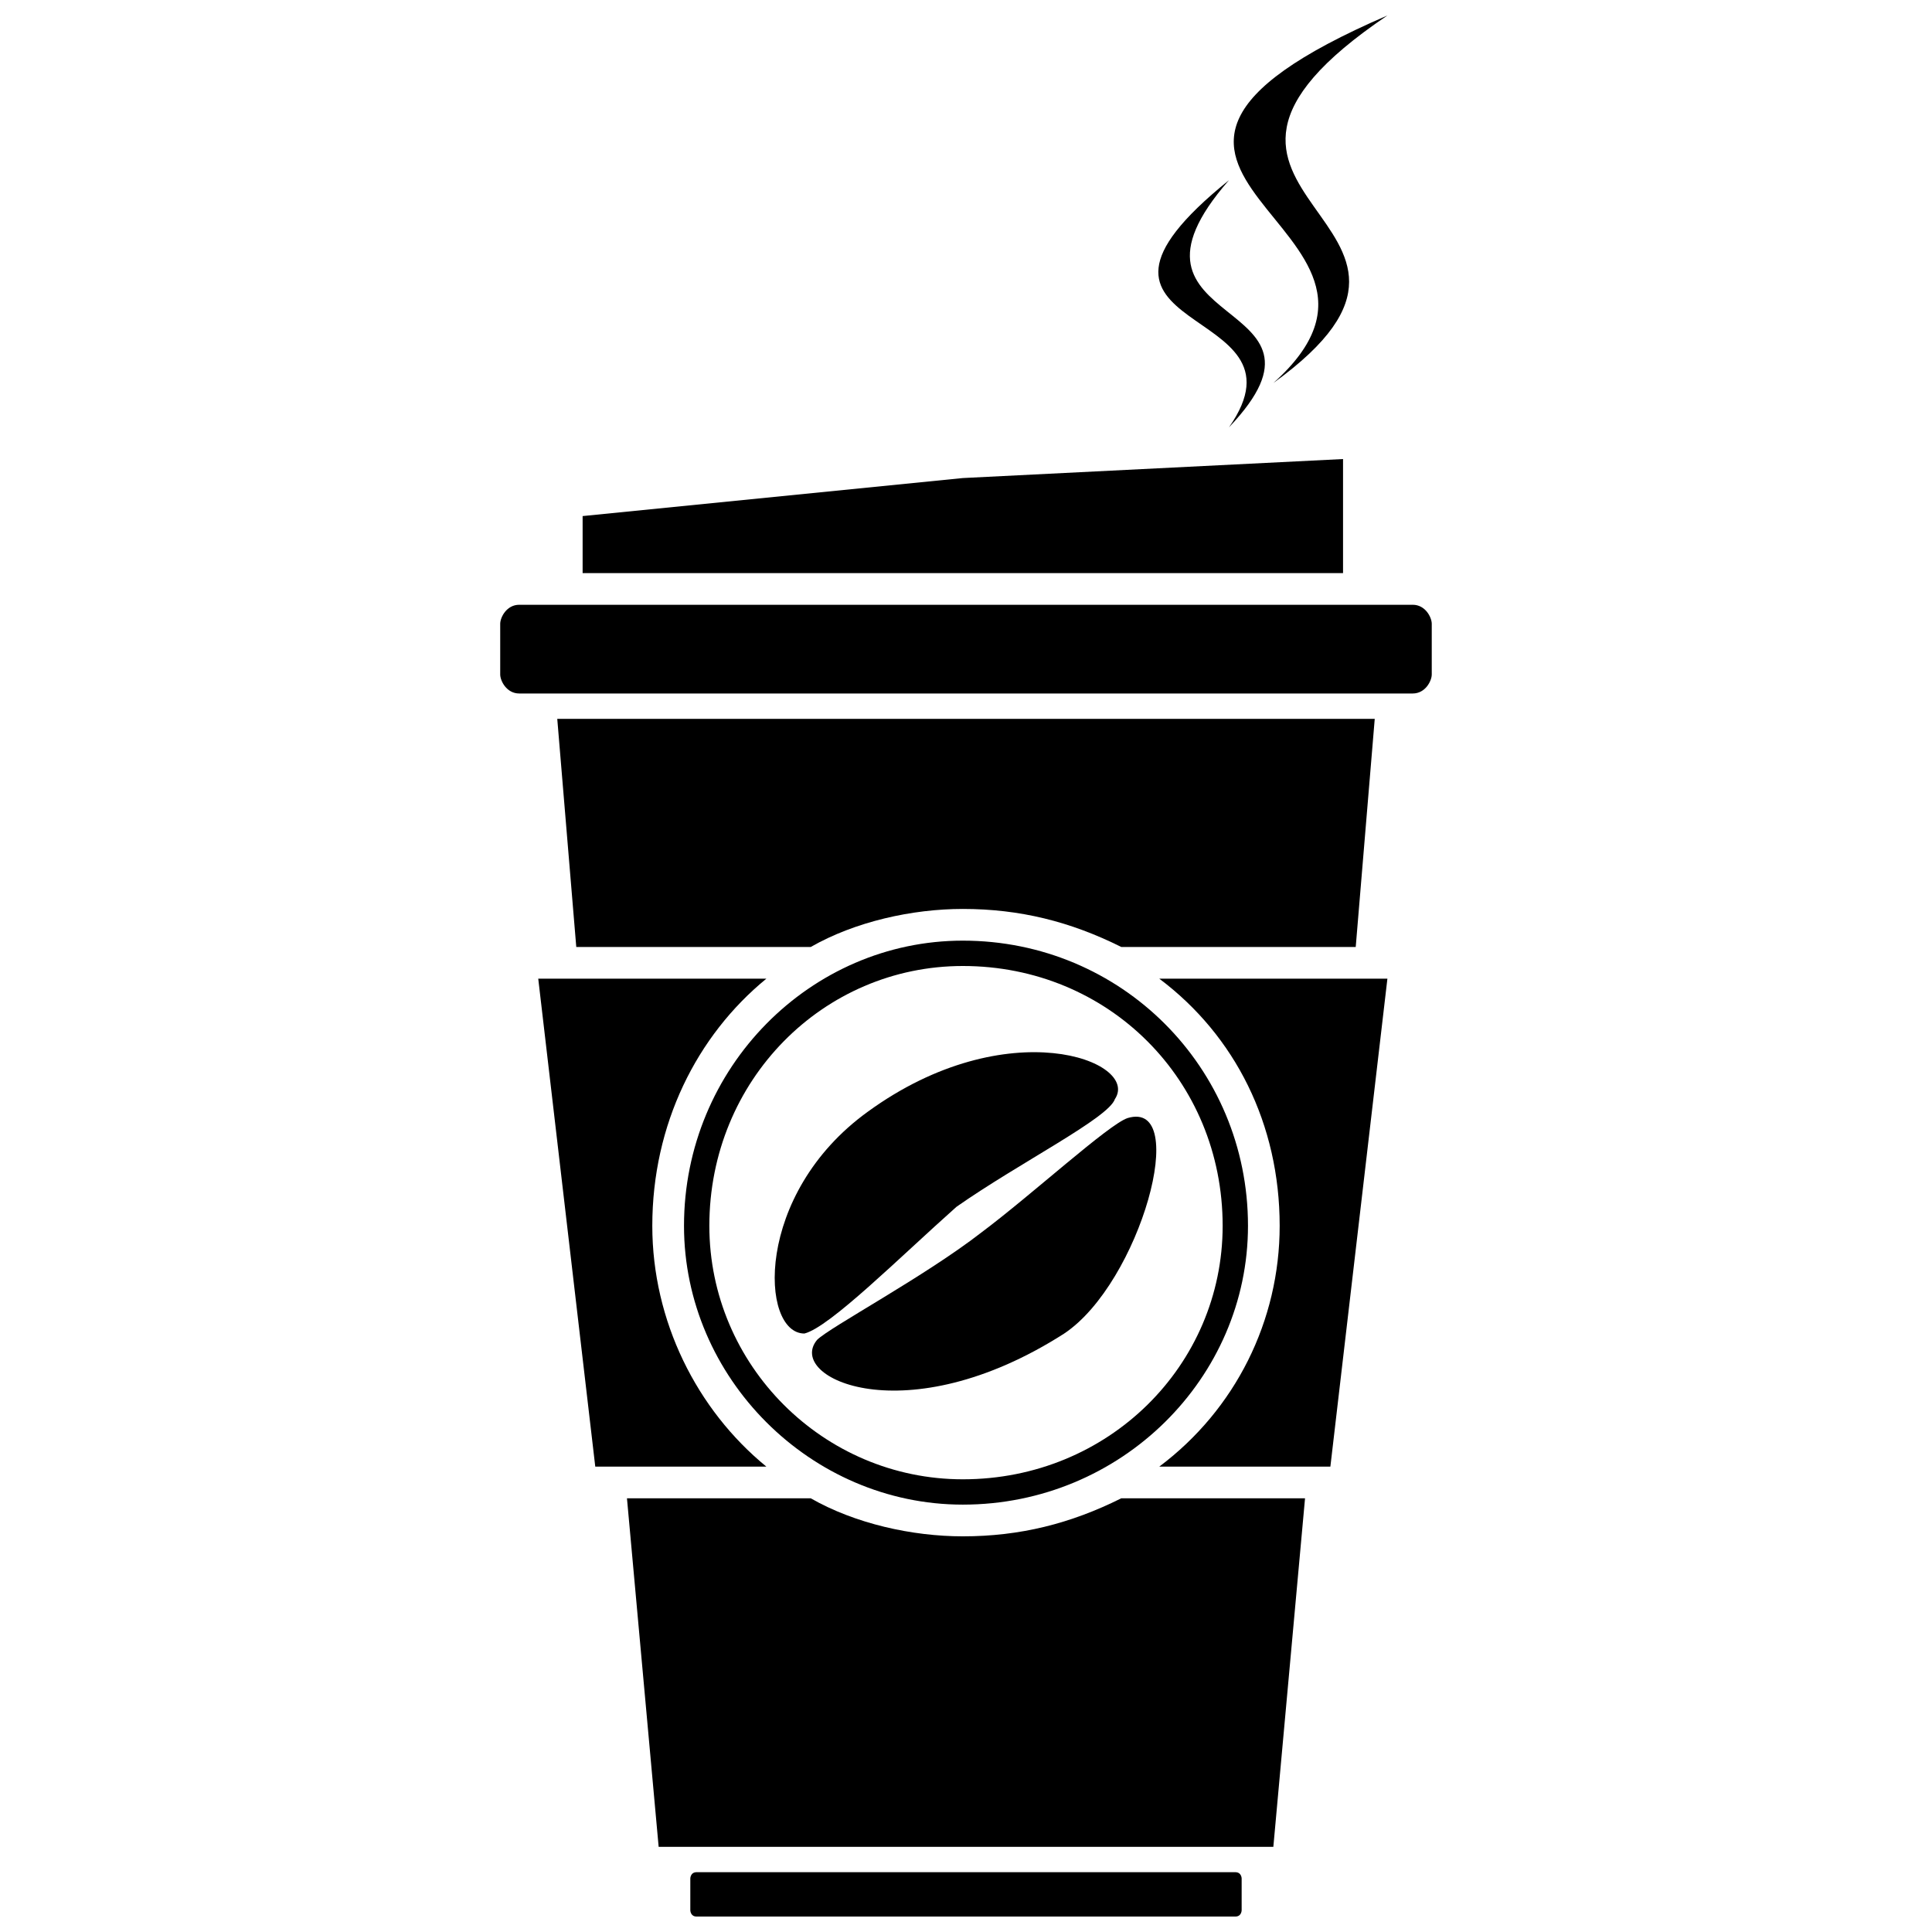
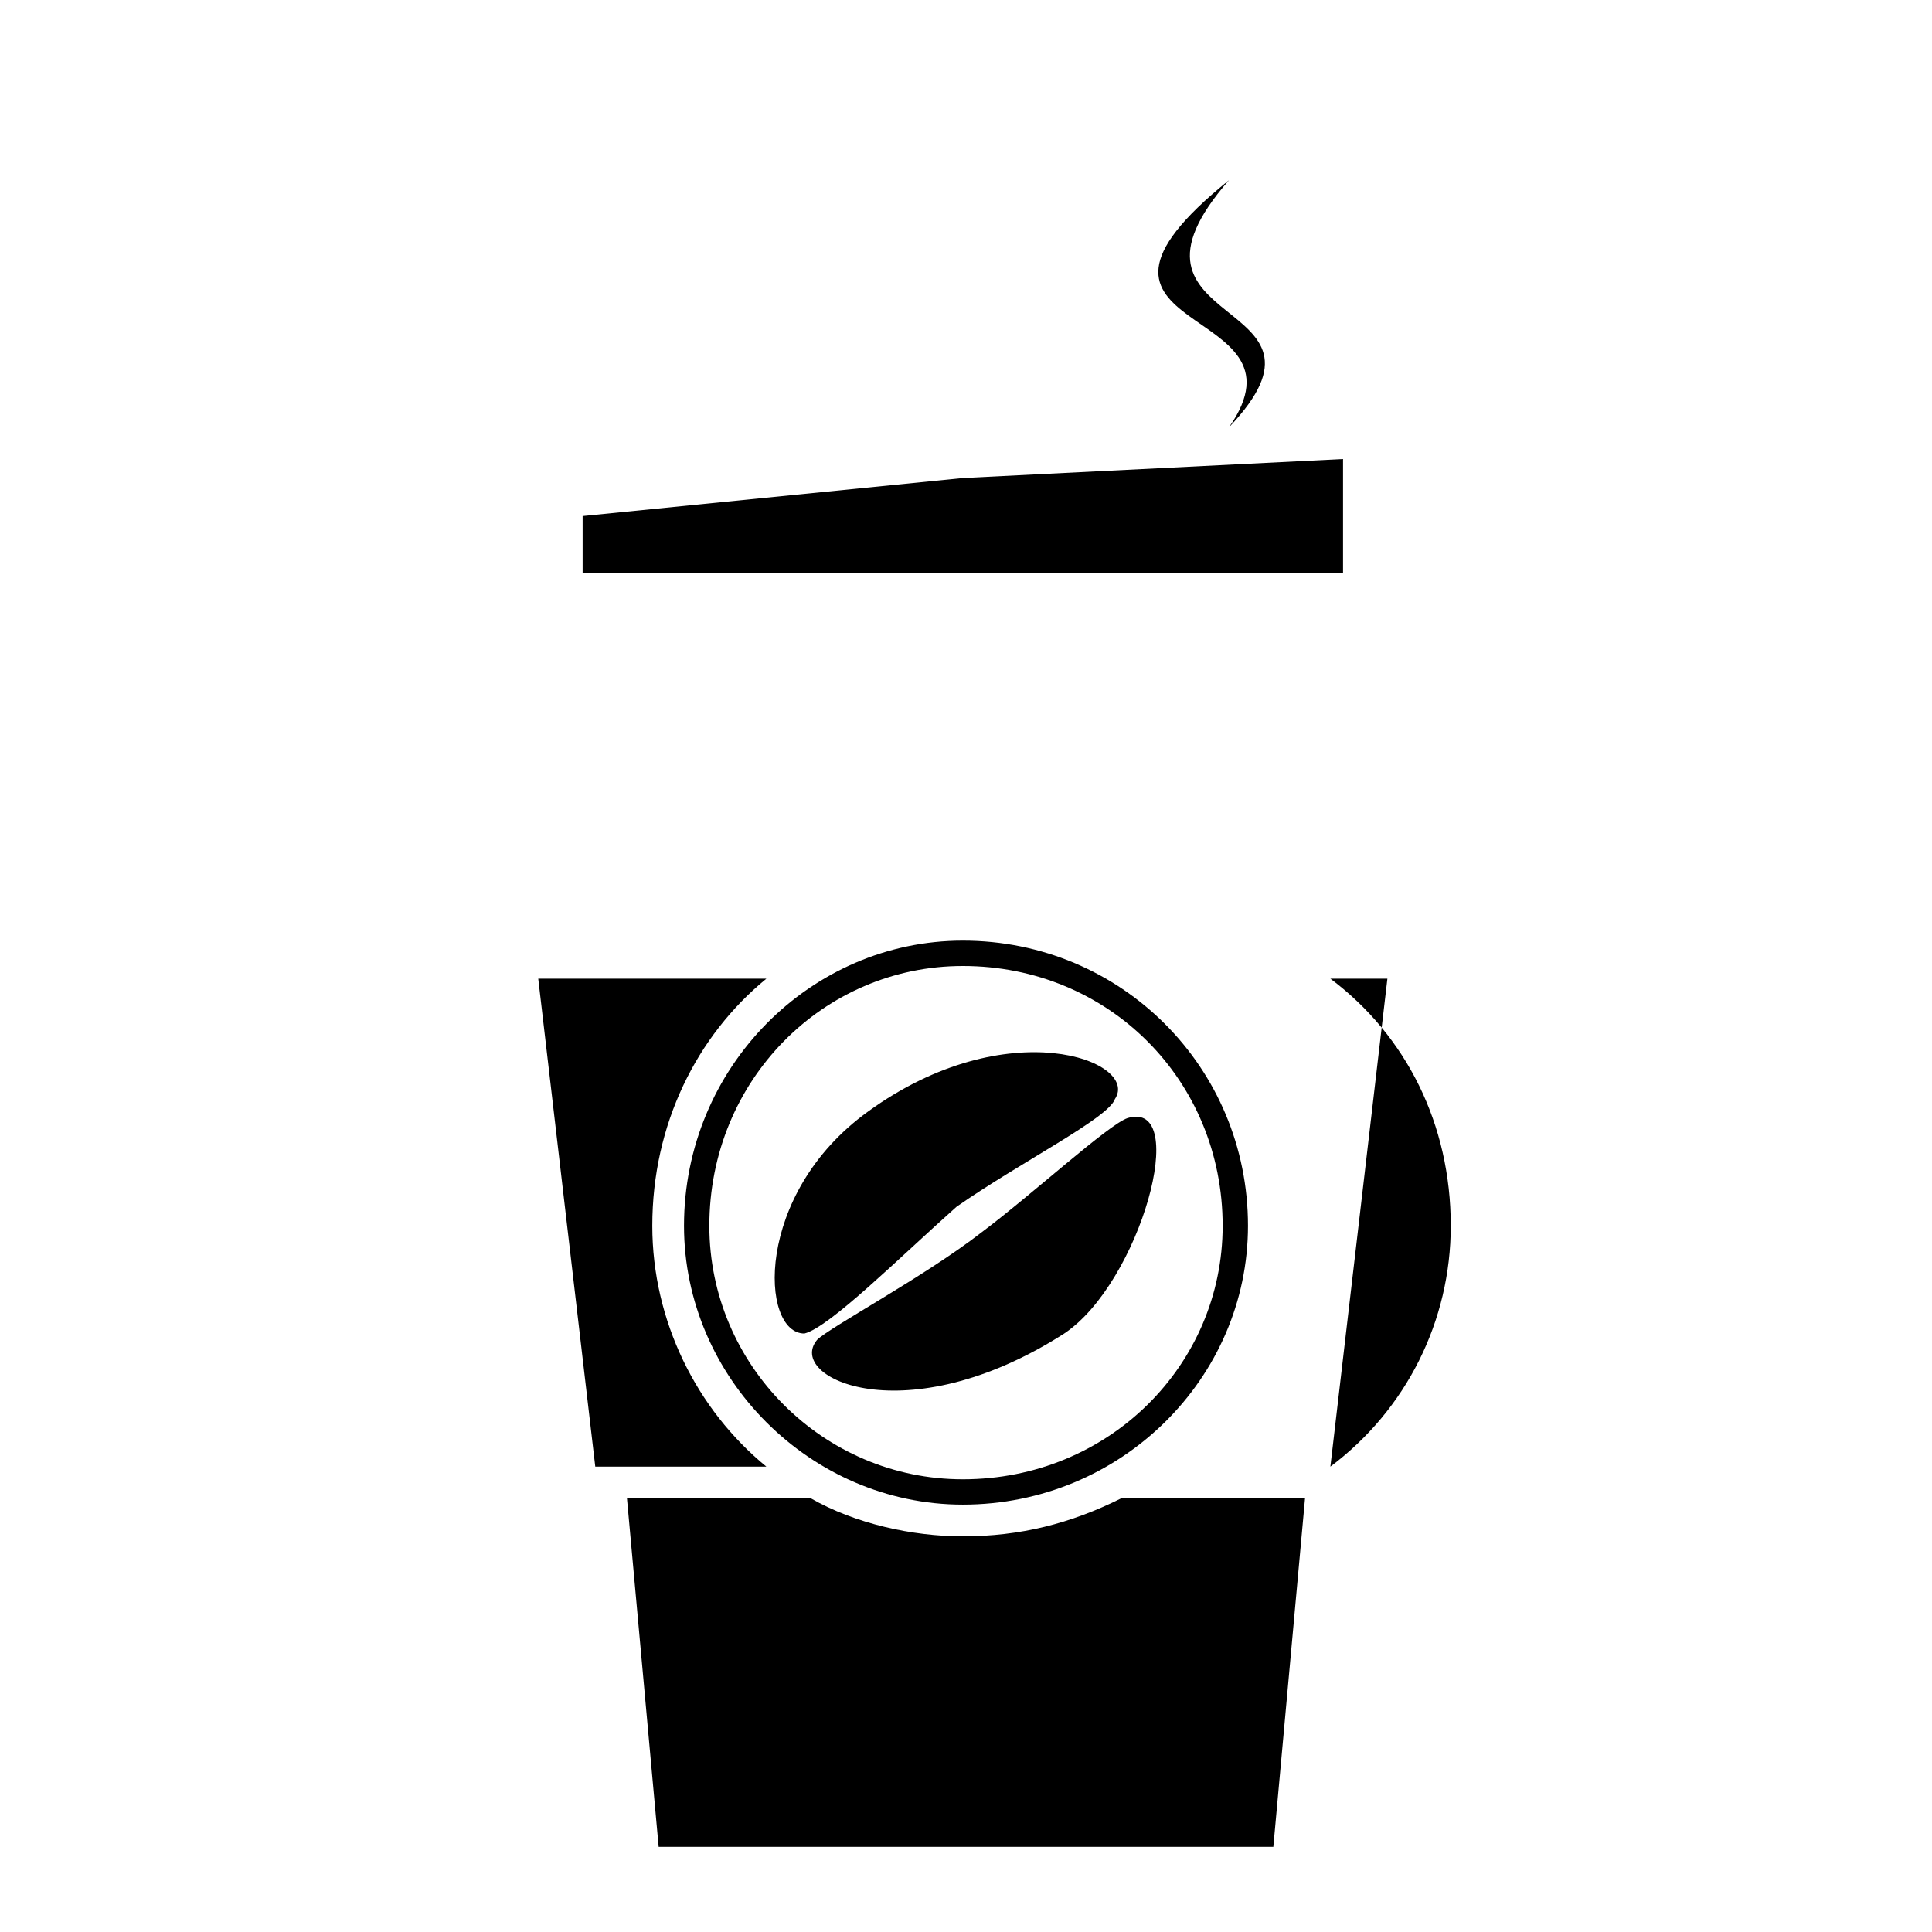
<svg xmlns="http://www.w3.org/2000/svg" width="800px" height="800px" version="1.1" viewBox="144 144 512 512">
  <defs>
    <clipPath id="b">
      <path d="m326 640h148v11.902h-148z" />
    </clipPath>
    <clipPath id="a">
-       <path d="m470 148.09h42v97.906h-42z" />
-     </clipPath>
+       </clipPath>
  </defs>
-   <path d="m281.6 304.27h236.79c3.359 0 5.039 3.359 5.039 5.039v13.434c0 1.68-1.68 5.039-5.039 5.039h-236.79c-3.359 0-5.039-3.359-5.039-5.039v-13.434c0-1.68 1.68-5.039 5.039-5.039z" fill-rule="evenodd" />
  <path d="m318.55 633.43-8.398-92.363h48.703c11.754 6.719 26.871 10.078 40.305 10.078 15.113 0 28.551-3.359 41.984-10.078h48.703l-8.398 92.363z" fill-rule="evenodd" />
-   <path d="m291.68 334.5h216.64l-5.039 60.457h-62.137c-13.434-6.719-26.871-10.078-41.984-10.078-13.434 0-28.551 3.359-40.305 10.078h-62.137l-5.039-60.457z" fill-rule="evenodd" />
  <g clip-path="url(#b)">
-     <path d="m328.62 640.15h142.75c1.68 0 1.68 1.68 1.68 1.68v8.398s0 1.68-1.68 1.68h-142.75c-1.68 0-1.68-1.68-1.68-1.68v-8.398s0-1.68 1.68-1.68z" fill-rule="evenodd" />
-   </g>
-   <path d="m451.22 403.36h60.457l-15.113 129.31h-45.344c20.152-15.113 31.906-38.625 31.906-63.816 0-26.871-11.754-50.383-31.906-65.496z" fill-rule="evenodd" />
+     </g>
+   <path d="m451.22 403.36h60.457l-15.113 129.31c20.152-15.113 31.906-38.625 31.906-63.816 0-26.871-11.754-50.383-31.906-65.496z" fill-rule="evenodd" />
  <path d="m286.64 403.36h60.457c-18.473 15.113-30.23 38.625-30.23 65.496 0 25.191 11.754 48.703 30.23 63.816h-45.344z" fill-rule="evenodd" />
  <path d="m399.16 270.69 100.76-5.039v30.23h-201.52v-15.117z" fill-rule="evenodd" />
  <path d="m373.97 438.62c36.945-26.871 72.211-13.434 65.496-3.359-1.68 5.039-25.191 16.793-41.984 28.551-15.113 13.434-33.586 31.906-40.305 33.586-11.754 0-13.434-36.945 16.793-58.777z" fill-rule="evenodd" />
  <path d="m426.03 497.4c-41.984 26.871-73.891 11.754-65.496 1.68 3.359-3.359 28.551-16.793 43.664-28.551 13.434-10.078 33.586-28.551 38.625-30.23 16.793-5.039 3.359 43.664-16.793 57.098z" fill-rule="evenodd" />
  <path d="m469.69 257.25c23.512-33.586-52.059-23.512 0-65.496-35.266 40.305 33.586 30.23 0 65.496z" fill-rule="evenodd" />
  <g clip-path="url(#a)">
-     <path d="m481.45 245.5c47.023-41.984-67.176-55.418 30.23-97.402-72.211 48.703 30.23 53.738-30.23 97.402z" fill-rule="evenodd" />
-   </g>
+     </g>
  <path d="m399.16 393.28c41.984 0 75.57 33.586 75.57 75.57 0 40.305-33.586 73.891-75.57 73.891-40.305 0-73.891-33.586-73.891-73.891 0-41.984 33.586-75.57 73.891-75.57zm0 6.719c-36.945 0-67.176 30.23-67.176 68.855 0 36.945 30.23 67.176 67.176 67.176 38.625 0 68.855-30.23 68.855-67.176 0-38.625-30.23-68.855-68.855-68.855z" fill-rule="evenodd" />
</svg>